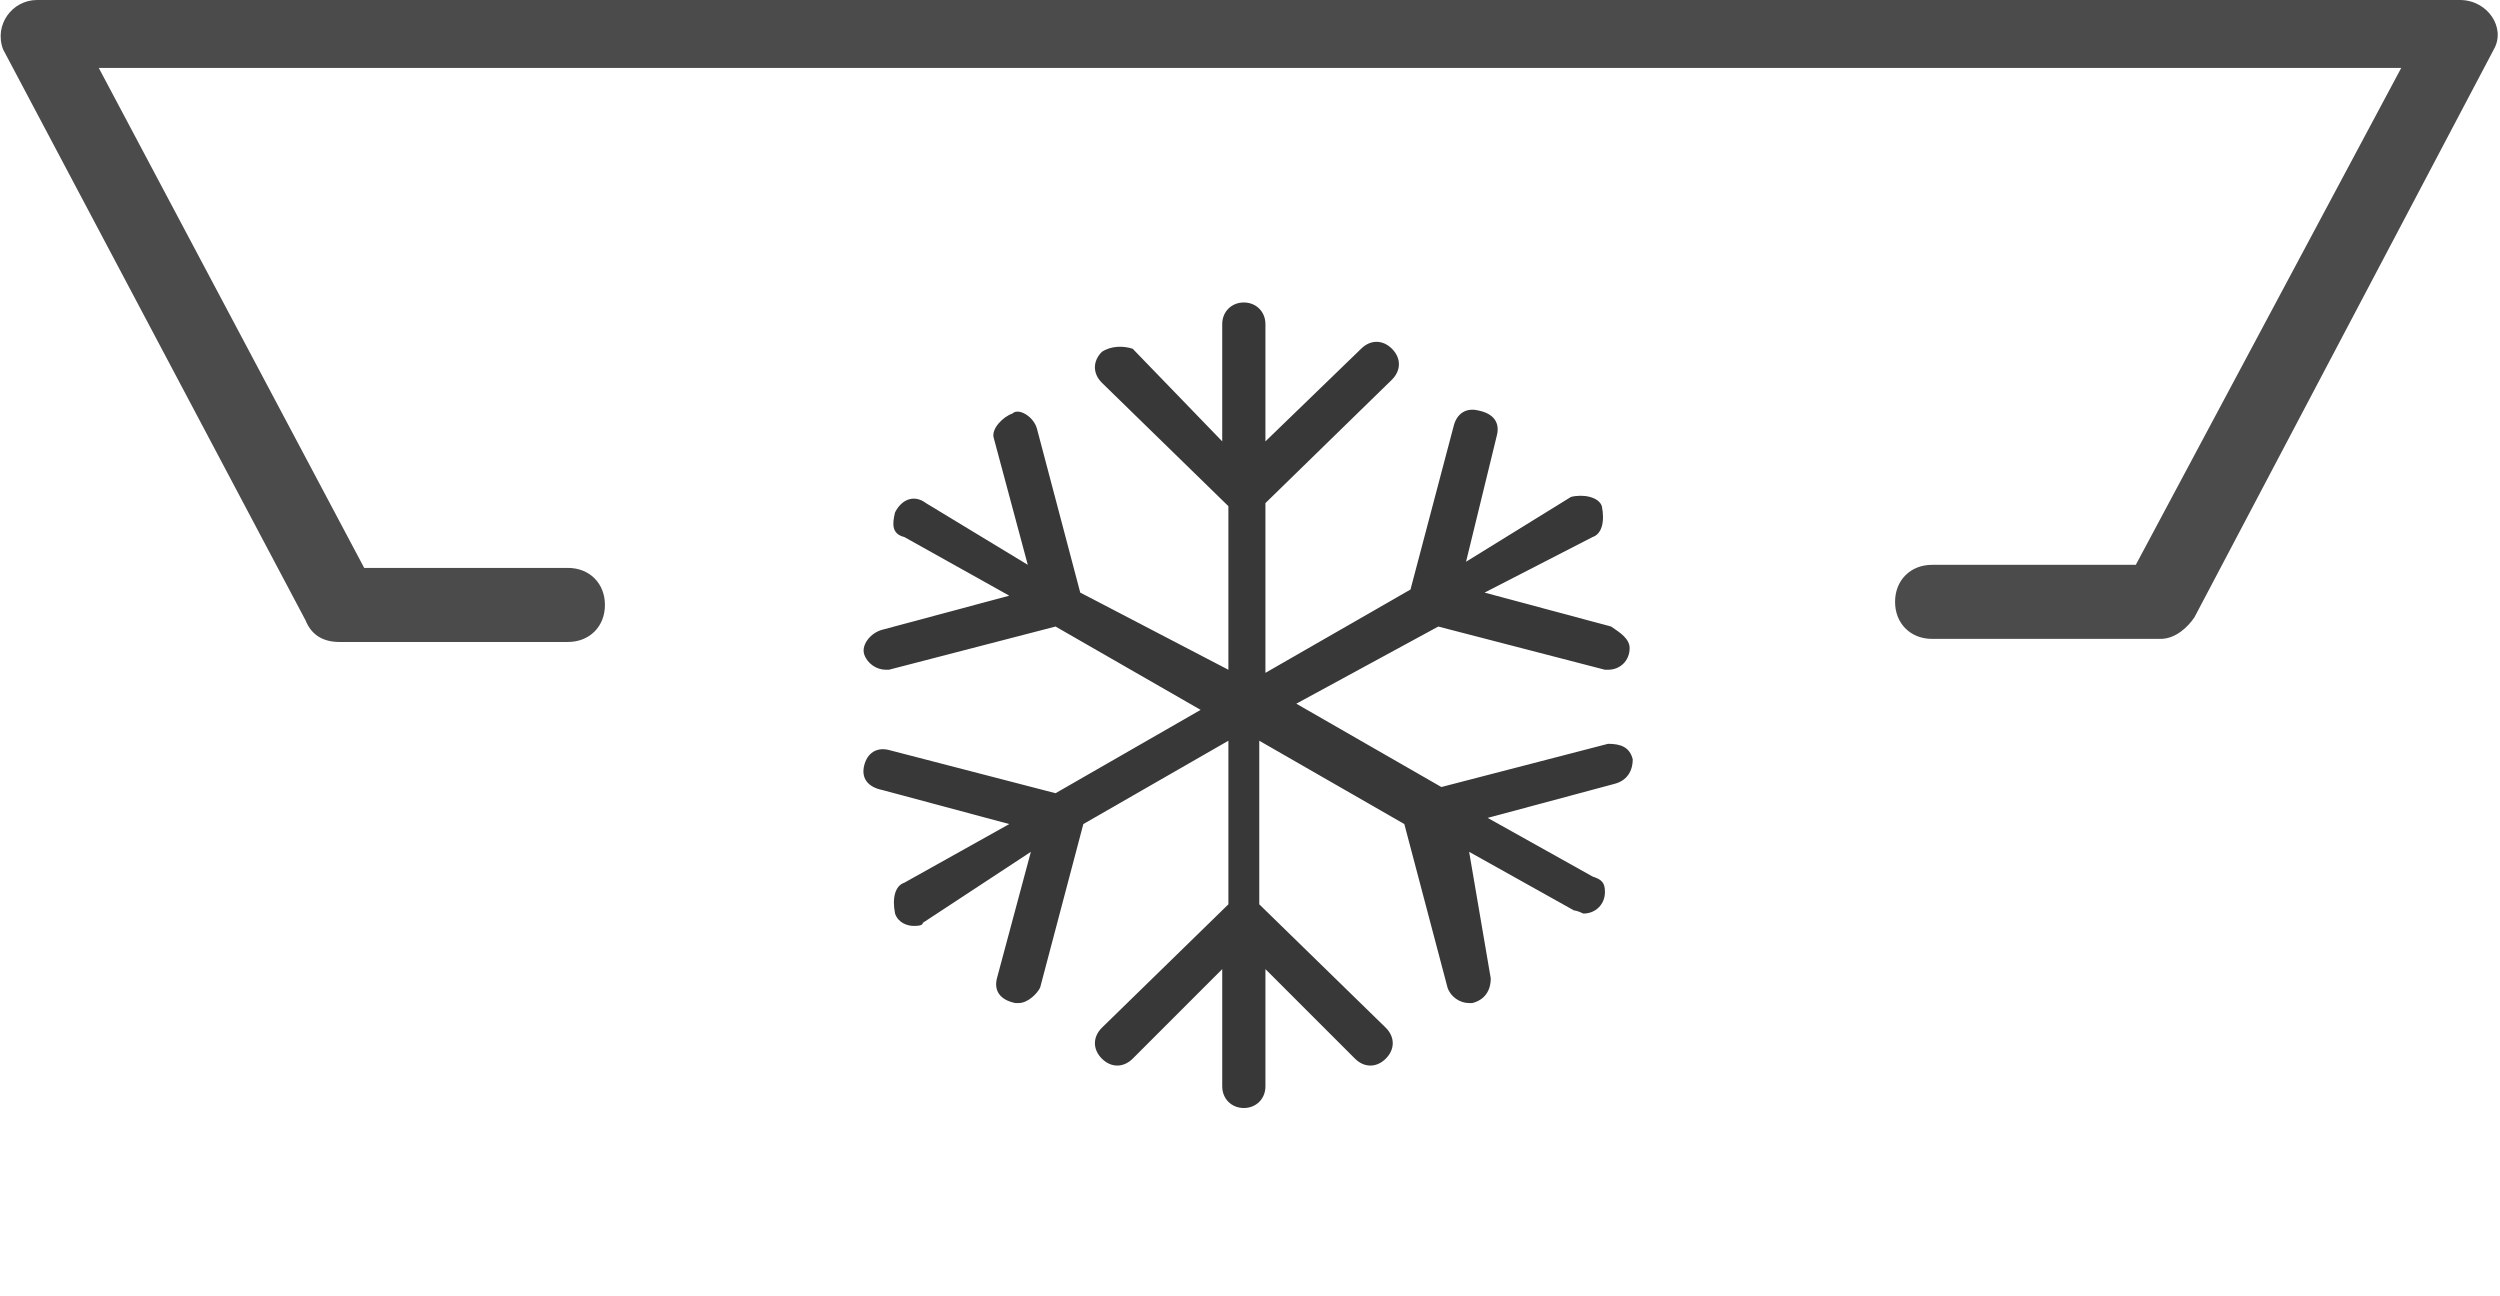
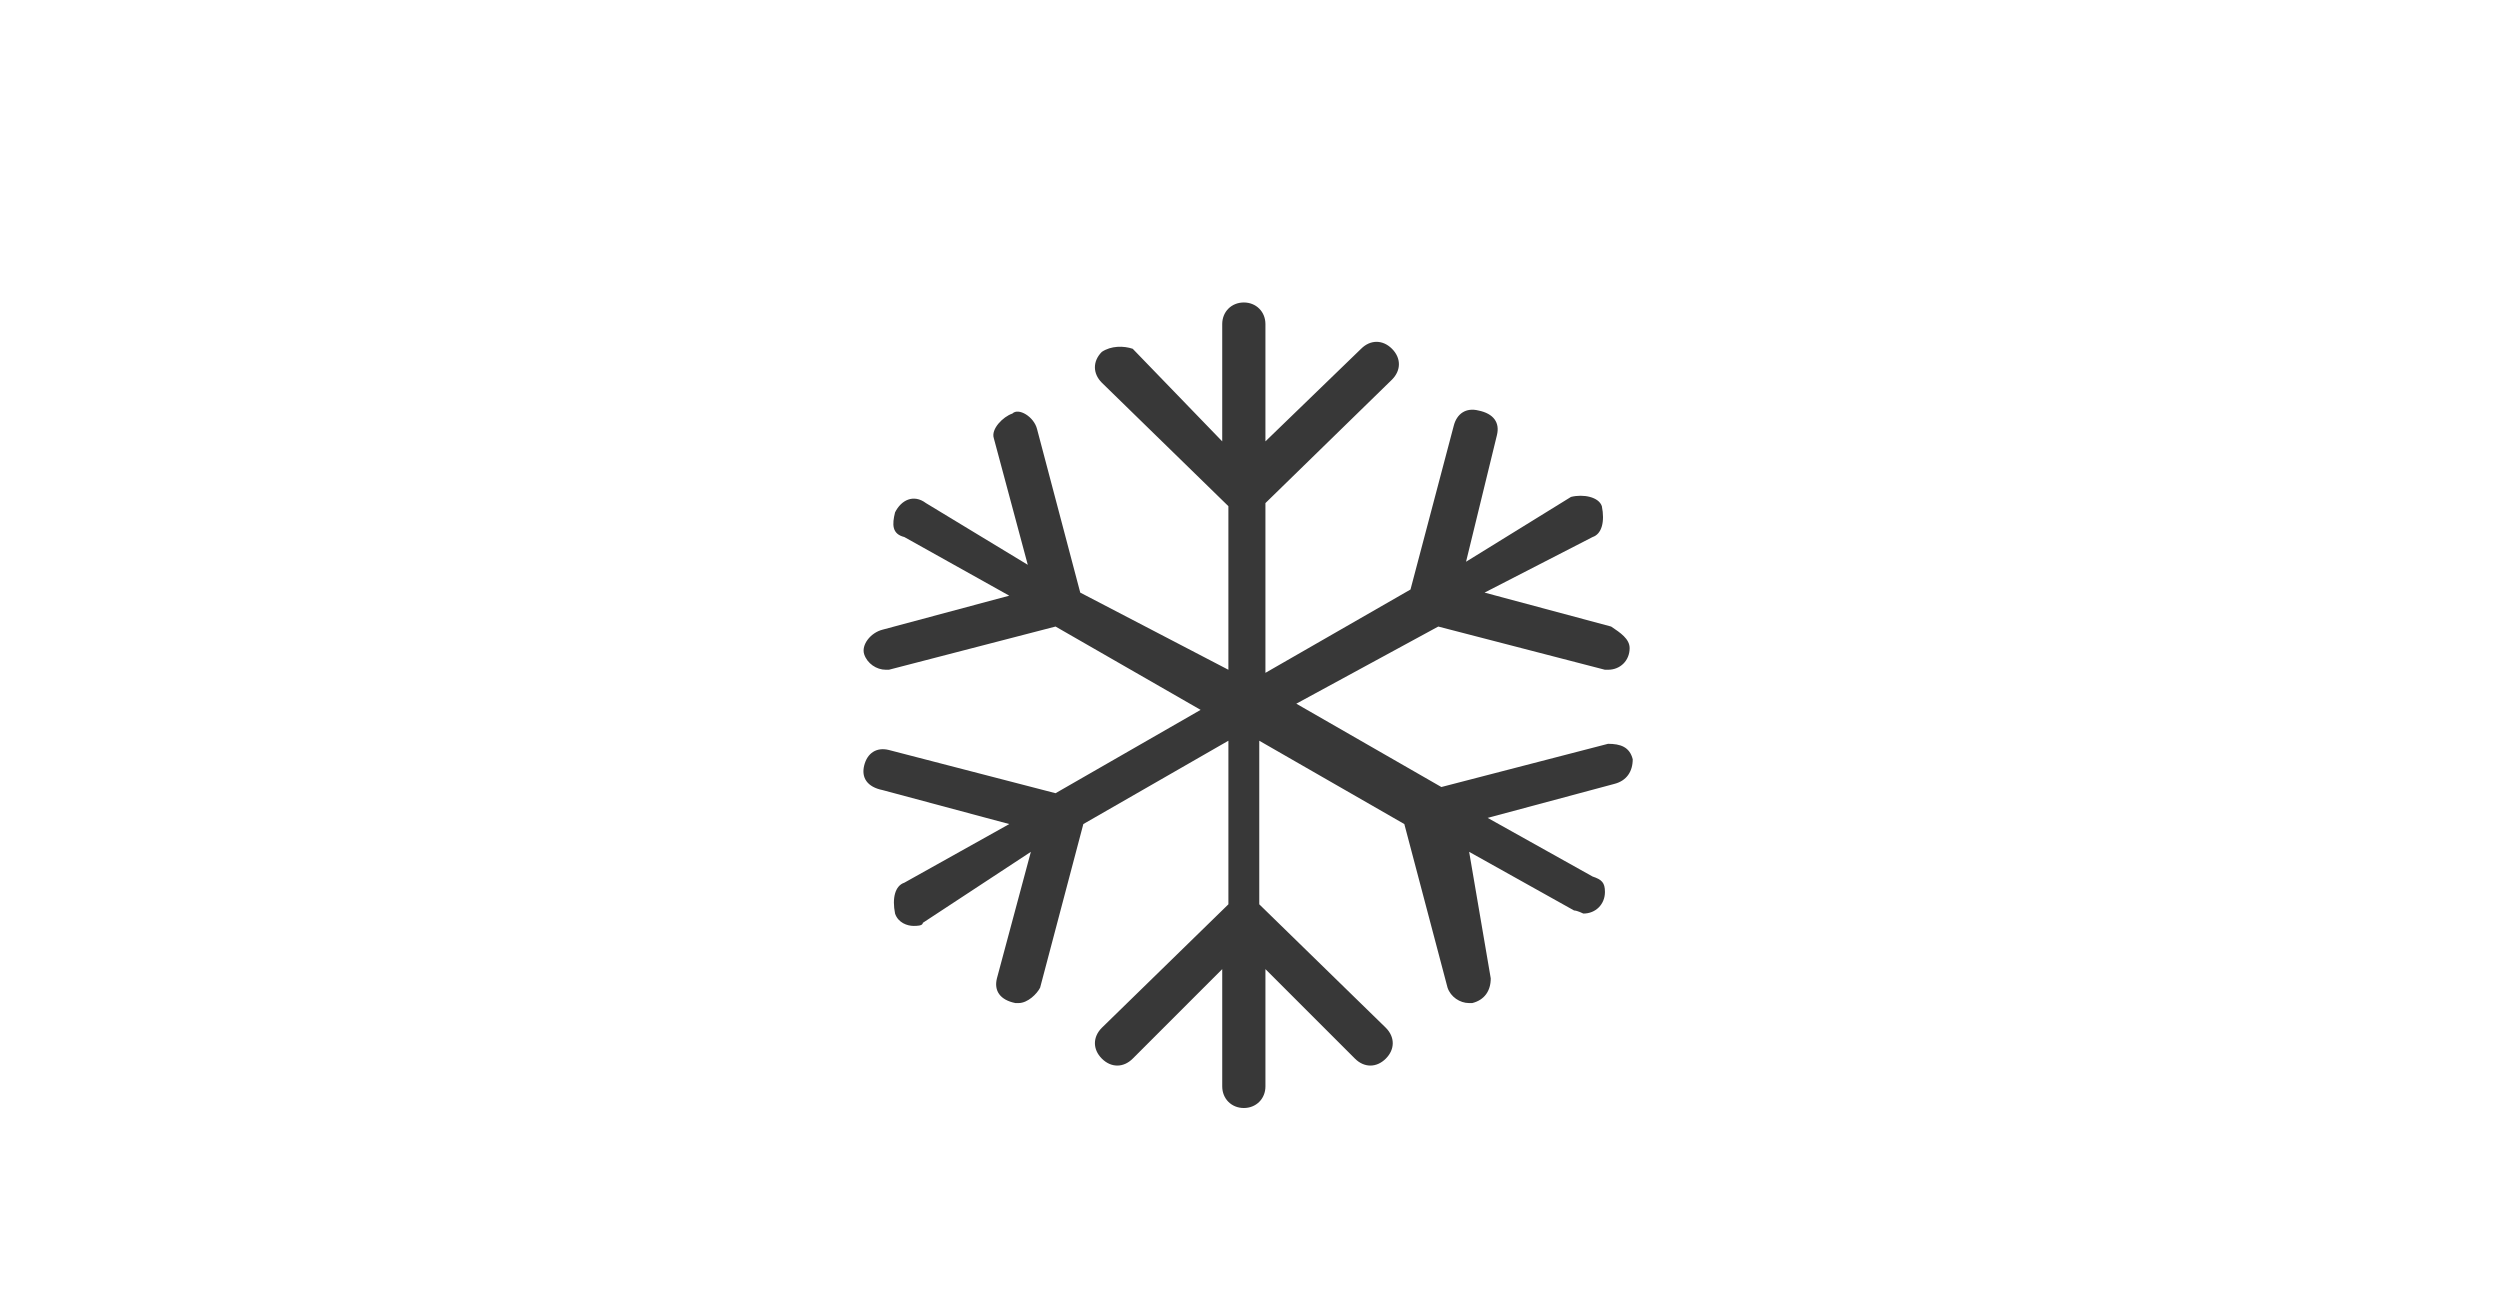
<svg xmlns="http://www.w3.org/2000/svg" xmlns:xlink="http://www.w3.org/1999/xlink" version="1.1" id="Réteg_1" x="0px" y="0px" viewBox="0 0 81 42" style="enable-background:new 0 0 81 42;" xml:space="preserve">
  <style type="text/css">
	.st0{clip-path:url(#SVGID_2_);}
	.st1{fill:#4B4B4B;}
	.st2{fill:#383838;}
</style>
  <g>
    <defs>
      <rect id="SVGID_1_" y="0" width="81" height="41.5" />
    </defs>
    <clipPath id="SVGID_2_">
      <use xlink:href="#SVGID_1_" style="overflow:visible;" />
    </clipPath>
    <g class="st0">
-       <path class="st1" d="M11.8,18.4h6.6c0.7,0,1.2,0.5,1.2,1.2c0,0.7-0.5,1.2-1.2,1.2H11c-0.5,0-0.9-0.2-1.1-0.7L0.1,1.6    C-0.2,0.8,0.4,0,1.2,0l78.5,0c0.9,0,1.5,0.9,1.1,1.6L71.1,20c-0.2,0.3-0.6,0.7-1.1,0.7h-7.4c-0.7,0-1.2-0.5-1.2-1.2    c0-0.7,0.5-1.2,1.2-1.2h6.6l8.6-16.1l-74.6,0L11.8,18.4z" />
-     </g>
+       </g>
  </g>
  <path class="st2" d="M46.6,20.3l5.4,1.4h0.1c0.4,0,0.7-0.3,0.7-0.7c0-0.3-0.3-0.5-0.6-0.7l-4.1-1.1l3.5-1.8c0.3-0.1,0.4-0.5,0.3-1  c-0.1-0.3-0.6-0.4-1-0.3l-3.4,2.1l1-4.1c0.1-0.4-0.1-0.7-0.6-0.8c-0.4-0.1-0.7,0.1-0.8,0.5l-1.4,5.3l-4.7,2.7v-5.5l4.1-4  c0.3-0.3,0.3-0.7,0-1c-0.3-0.3-0.7-0.3-1,0l-3.1,3v-3.8c0-0.4-0.3-0.7-0.7-0.7c-0.4,0-0.7,0.3-0.7,0.7v3.8l-2.9-3  c-0.3-0.1-0.7-0.1-1,0.1c-0.3,0.3-0.3,0.7,0,1l4.1,4v5.3L35,19.2l-1.4-5.3c-0.1-0.4-0.6-0.7-0.8-0.5c-0.3,0.1-0.7,0.5-0.6,0.8  l1.1,4.1L30,16.3c-0.4-0.3-0.8-0.1-1,0.3c-0.1,0.4-0.1,0.7,0.3,0.8l3.4,1.9l-4.1,1.1c-0.4,0.1-0.7,0.5-0.6,0.8  c0.1,0.3,0.4,0.5,0.7,0.5h0.1l5.4-1.4l4.7,2.7l-4.7,2.7l-5.4-1.4c-0.4-0.1-0.7,0.1-0.8,0.5c-0.1,0.4,0.1,0.7,0.6,0.8l4.1,1.1  l-3.4,1.9c-0.3,0.1-0.4,0.5-0.3,1c0.1,0.3,0.4,0.4,0.6,0.4c0.1,0,0.3,0,0.3-0.1l3.5-2.3l-1.1,4.1c-0.1,0.4,0.1,0.7,0.6,0.8h0.1  c0.3,0,0.6-0.3,0.7-0.5l1.4-5.3l4.7-2.7v5.3l-4.1,4c-0.3,0.3-0.3,0.7,0,1c0.3,0.3,0.7,0.3,1,0l2.9-2.9v3.8c0,0.4,0.3,0.7,0.7,0.7  c0.4,0,0.7-0.3,0.7-0.7v-3.8l2.9,2.9c0.3,0.3,0.7,0.3,1,0c0.3-0.3,0.3-0.7,0-1l-4.1-4v-5.3l4.7,2.7l1.4,5.3c0.1,0.3,0.4,0.5,0.7,0.5  h0.1c0.4-0.1,0.6-0.4,0.6-0.8l-0.7-4.1l3.4,1.9c0.1,0,0.3,0.1,0.3,0.1c0.4,0,0.7-0.3,0.7-0.7c0-0.3-0.1-0.4-0.4-0.5l-3.4-1.9  l4.1-1.1c0.4-0.1,0.6-0.4,0.6-0.8c-0.1-0.4-0.4-0.5-0.8-0.5l-5.4,1.4l-4.7-2.7L46.6,20.3z" />
</svg>